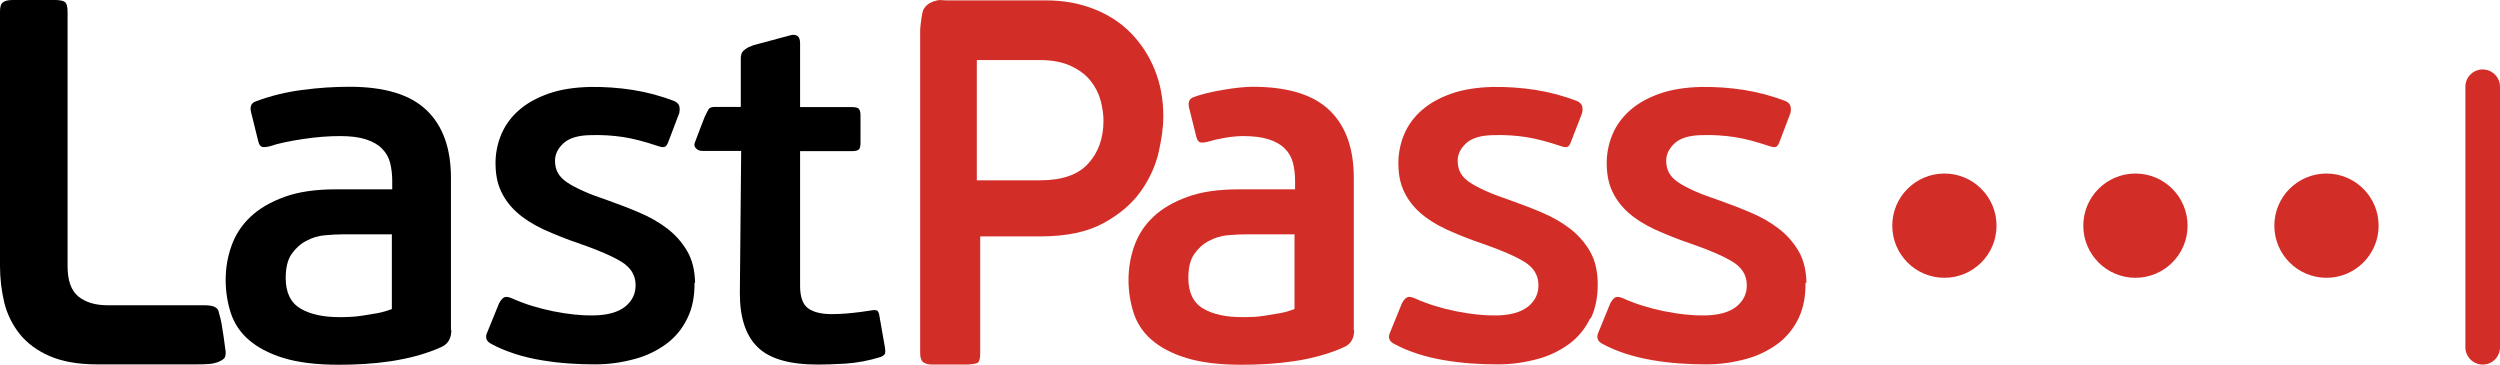
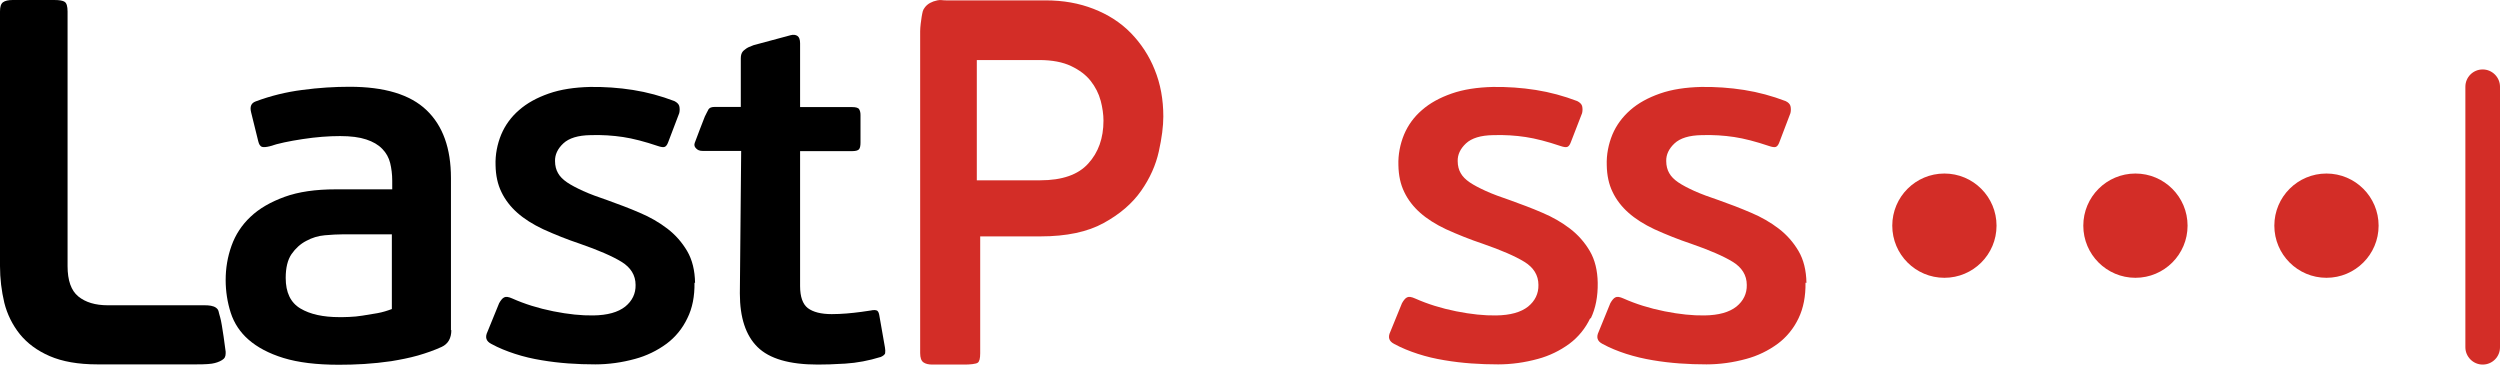
<svg xmlns="http://www.w3.org/2000/svg" id="Layer_2" viewBox="0 0 132.83 19.37">
  <defs>
    <style>
      .cls-1, .cls-2 {
        fill: #d32d27;
      }

      .cls-2, .cls-3 {
        fill-rule: evenodd;
      }
    </style>
  </defs>
  <g id="Layer_1-2" data-name="Layer_1">
    <g>
      <path class="cls-3" d="M.16.12C.27.04.44,0,.68,0h2.2C3.15,0,3.34.03,3.44.1c.1.07.15.24.15.51v13.53c0,.76.19,1.3.57,1.61.38.31.9.47,1.57.47h5.15c.21,0,.46.02.61.14.15.12.11.2.21.51.1.32.29,1.82.29,1.82,0,.15,0,.27-.1.37-.1.1-.31.19-.48.23-.17.05-.49.07-.97.07h-5.27c-1.02,0-1.86-.15-2.53-.44-.67-.29-1.19-.68-1.59-1.17-.39-.49-.67-1.06-.82-1.66C.08,15.46,0,14.8,0,14.14V.61C0,.36.05.2.16.12Z" />
-       <path class="cls-2" d="M71.95,17.54c0,.43-.17.73-.51.89-.41.19-.84.34-1.27.46-.46.13-.93.23-1.41.3-.48.07-.95.12-1.44.15-.47.03-.93.04-1.35.04-1.18,0-2.16-.12-2.94-.36s-1.39-.57-1.85-.97c-.44-.38-.77-.87-.95-1.43-.18-.56-.27-1.15-.27-1.74,0-.63.1-1.23.31-1.82.21-.59.55-1.11,1.01-1.54.46-.44,1.07-.79,1.81-1.06.74-.27,1.65-.4,2.72-.4h3v-.46c0-.34-.04-.65-.11-.94-.07-.28-.21-.54-.42-.75-.21-.22-.49-.38-.85-.5-.36-.12-.82-.18-1.39-.18-.61,0-1.42.16-1.86.3-.2.05-.34.06-.43.03-.09-.04-.15-.14-.19-.3l-.38-1.53c-.07-.29,0-.48.24-.57.75-.29,2.34-.55,3.12-.55,1.86,0,3.22.41,4.09,1.24.87.83,1.3,2.03,1.3,3.61v8.08ZM68.78,12.45h-2.58c-.3,0-.63.02-.98.05-.35.03-.68.14-.99.3-.31.16-.57.4-.78.7-.21.3-.31.73-.31,1.27,0,.77.26,1.31.78,1.62.52.31,1.21.46,2.07.46.12,0,.3,0,.52-.01.22,0,.46-.03.71-.07.25-.04.51-.08.79-.13s.53-.13.77-.22v-3.96h0Z" />
      <path class="cls-3" d="M36.9,15.02c.01.72-.11,1.35-.38,1.89-.25.53-.63,1-1.1,1.35-.5.37-1.08.65-1.68.81-.69.19-1.4.29-2.11.29-.96,0-1.91-.06-2.85-.22-.49-.08-.96-.19-1.42-.34-.43-.14-.86-.31-1.26-.53-.27-.14-.34-.35-.2-.64l.62-1.52c.09-.16.18-.27.27-.31.09-.05.23-.03.43.06.65.29,1.38.52,2.18.68.8.16,1.5.23,2.12.22.76-.01,1.32-.17,1.7-.47.37-.3.56-.69.55-1.15,0-.52-.26-.93-.75-1.23-.49-.3-1.23-.62-2.21-.96-.66-.22-1.31-.48-1.95-.77-.55-.26-1.01-.55-1.38-.88-.35-.31-.64-.68-.84-1.1-.2-.41-.3-.88-.31-1.42-.02-.56.09-1.12.3-1.63.21-.5.53-.94.95-1.3.42-.37.95-.66,1.58-.88.63-.22,1.36-.33,2.19-.35.76-.01,1.52.04,2.28.16.76.12,1.49.32,2.2.59.14.07.23.16.26.26.03.12.03.25,0,.38l-.59,1.55c-.05.14-.12.23-.2.25-.08.02-.19,0-.34-.05-.71-.24-1.33-.4-1.86-.48-.54-.08-1.11-.12-1.72-.1-.67.01-1.15.16-1.45.44-.3.28-.45.6-.44.94,0,.25.06.47.16.64.1.18.26.34.48.49.22.15.51.3.86.46.35.16.79.32,1.29.49.58.21,1.15.42,1.7.66.55.23,1.05.52,1.48.85.43.33.78.73,1.05,1.19.27.46.41,1.03.42,1.69M46.78,18.97c-.61.19-1.24.31-1.87.35-.63.04-1.11.05-1.46.05-1.51,0-2.57-.31-3.2-.93-.63-.62-.94-1.57-.94-2.85l.07-7.57h-2.03c-.19,0-.28-.05-.36-.13-.08-.08-.12-.16-.08-.29.04-.13.54-1.41.54-1.41.03-.05.17-.35.2-.39.06-.07.13-.12.35-.12h1.36v-2.58c0-.35.17-.42.25-.49.08-.07.23-.14.43-.21l1.97-.53c.15-.04.27-.02.36.04.09.06.14.19.14.39v3.39h2.77c.2,0,.33.04.37.12.05.08.07.18.07.31v1.45c0,.16-.02.28-.07.35-.05.07-.17.11-.37.11h-2.77v7.17c0,.57.14.96.41,1.17.28.21.7.32,1.27.32.53,0,1.06-.05,1.58-.12l.48-.07c.18-.04.3-.03.36.01.06.05.09.13.11.25l.3,1.71c.02.11.02.2.01.28,0,.08-.1.16-.26.23Z" />
      <path class="cls-2" d="M52.08,18.77c0,.27-.04.44-.13.5-.08.07-.43.1-.68.1h-1.74c-.2,0-.36-.04-.47-.12-.11-.08-.17-.24-.17-.49V1.66c0-.22.05-.59.08-.77.05-.26.05-.35.18-.51.14-.18.36-.3.65-.36.17-.04.25,0,.47,0h5.29c.93,0,1.77.15,2.54.45.77.3,1.43.72,1.97,1.27.55.56.99,1.23,1.28,1.96.31.76.46,1.59.46,2.49,0,.52-.08,1.14-.24,1.86-.16.72-.47,1.42-.94,2.09-.47.67-1.13,1.24-1.99,1.71-.85.47-1.97.71-3.36.71h-3.2v6.22h0ZM58.48,5.35c-.1-.38-.28-.73-.53-1.05-.25-.32-.6-.58-1.04-.79-.44-.21-1.01-.32-1.69-.32h-3.32v6.39h3.37c1.17,0,2.02-.3,2.55-.89.54-.59.81-1.35.81-2.28,0-.33-.05-.68-.15-1.07h0ZM84.49,16.91c-.25.53-.63,1-1.1,1.35-.5.37-1.08.65-1.68.81-.69.19-1.4.29-2.11.29-.96,0-1.91-.06-2.85-.22-.49-.08-.96-.19-1.42-.34-.43-.14-.86-.31-1.26-.53-.27-.14-.34-.35-.2-.64l.62-1.52c.09-.16.18-.27.27-.31.09-.05.23-.03.43.06.65.29,1.38.52,2.18.68.8.16,1.5.23,2.12.22.76-.01,1.32-.17,1.7-.47.37-.3.56-.69.55-1.15,0-.52-.26-.93-.75-1.23-.49-.3-1.23-.62-2.21-.96-.66-.22-1.31-.48-1.95-.77-.55-.26-1.01-.55-1.38-.88-.35-.31-.64-.68-.84-1.1-.2-.41-.3-.88-.31-1.42-.02-.56.09-1.12.3-1.63.21-.5.53-.94.95-1.3.42-.37.95-.66,1.58-.88.63-.22,1.36-.33,2.19-.35.76-.01,1.52.04,2.28.16.76.12,1.49.32,2.2.59.14.07.23.16.26.26.03.12.03.25,0,.38l-.6,1.55c-.05.14-.12.23-.2.25-.08.02-.19,0-.34-.05-.71-.24-1.33-.4-1.86-.48-.53-.08-1.11-.12-1.72-.1-.67.01-1.15.16-1.45.44-.3.28-.45.6-.44.94,0,.25.06.47.16.64.1.18.26.34.48.49.22.15.51.3.86.46.35.16.79.32,1.29.49.58.21,1.15.42,1.7.66.55.23,1.05.52,1.48.85.43.33.78.73,1.05,1.19s.41,1.03.42,1.69c.01.72-.11,1.35-.37,1.89h0ZM95.93,15.02c.01.72-.11,1.35-.37,1.89-.25.53-.63,1-1.1,1.35-.5.37-1.08.65-1.68.81-.69.19-1.4.29-2.11.29-.96,0-1.91-.06-2.85-.22-.48-.08-.95-.19-1.42-.34-.43-.14-.86-.31-1.26-.53-.27-.14-.34-.35-.2-.64l.62-1.52c.09-.16.18-.27.27-.31.09-.05.23-.03.43.06.65.29,1.38.52,2.18.68.8.16,1.5.23,2.12.22.76-.01,1.32-.17,1.7-.47.37-.3.56-.69.55-1.15,0-.52-.26-.93-.75-1.23-.49-.3-1.23-.62-2.21-.96-.66-.22-1.31-.48-1.95-.77-.55-.26-1.01-.55-1.38-.88-.35-.31-.64-.68-.84-1.1-.2-.41-.3-.88-.31-1.42-.02-.56.09-1.12.3-1.63.21-.5.53-.93.95-1.3.42-.37.95-.66,1.58-.88.63-.22,1.36-.33,2.19-.35.76-.01,1.52.04,2.28.16.76.12,1.49.32,2.2.59.15.07.23.16.26.26.03.12.03.25,0,.38l-.59,1.55c-.05.14-.12.23-.2.25-.08.02-.19,0-.34-.05-.71-.24-1.33-.4-1.86-.48-.54-.08-1.11-.12-1.72-.1-.67.01-1.15.16-1.45.44-.3.28-.45.6-.44.94,0,.25.06.47.16.64.1.18.26.34.48.49.22.15.51.3.86.46.36.16.79.32,1.3.49.57.2,1.14.42,1.7.66.55.23,1.05.52,1.48.85.43.33.78.73,1.05,1.19.27.46.41,1.03.42,1.69" />
      <path class="cls-3" d="M23.98,17.54c0,.43-.17.73-.51.89-.39.18-.82.33-1.27.46-.46.13-.93.22-1.41.3-.48.07-.96.12-1.44.15s-.93.04-1.35.04c-1.18,0-2.16-.12-2.94-.36-.78-.24-1.39-.57-1.85-.97-.44-.38-.77-.87-.95-1.43-.18-.56-.27-1.15-.27-1.74,0-.63.1-1.23.31-1.82.21-.59.55-1.11,1.01-1.54.46-.44,1.07-.79,1.81-1.06.74-.27,1.65-.4,2.72-.4h3v-.46c0-.34-.04-.65-.11-.94-.07-.28-.21-.54-.42-.75-.21-.22-.49-.38-.85-.5-.36-.12-.82-.18-1.39-.18-.61,0-1.27.05-1.99.16-.72.11-1.3.23-1.74.38-.2.05-.34.06-.43.03-.09-.04-.15-.13-.19-.3l-.38-1.54c-.07-.29,0-.48.24-.57.8-.3,1.62-.5,2.47-.61.89-.12,1.73-.17,2.52-.17,1.86,0,3.22.41,4.09,1.24.87.83,1.3,2.03,1.3,3.61v8.08h0ZM20.82,12.45h-2.58c-.3,0-.63.02-.98.05s-.68.13-.99.3c-.31.16-.57.4-.78.7-.21.31-.31.73-.31,1.27,0,.77.26,1.31.78,1.62.52.31,1.21.46,2.07.46.12,0,.3,0,.52-.01.24-.01.47-.03.71-.07.25-.04.51-.08.79-.13s.53-.13.77-.22v-3.96h0Z" />
      <path class="cls-2" d="M130.99,4.61c0-.51.41-.92.92-.92s.92.42.92.92v13.84c0,.51-.41.92-.92.92s-.92-.42-.92-.92V4.61Z" />
      <circle class="cls-1" cx="103.31" cy="11.99" r="2.77" />
      <circle class="cls-1" cx="113.46" cy="11.99" r="2.77" />
      <circle class="cls-1" cx="123.61" cy="11.99" r="2.77" />
    </g>
  </g>
</svg>